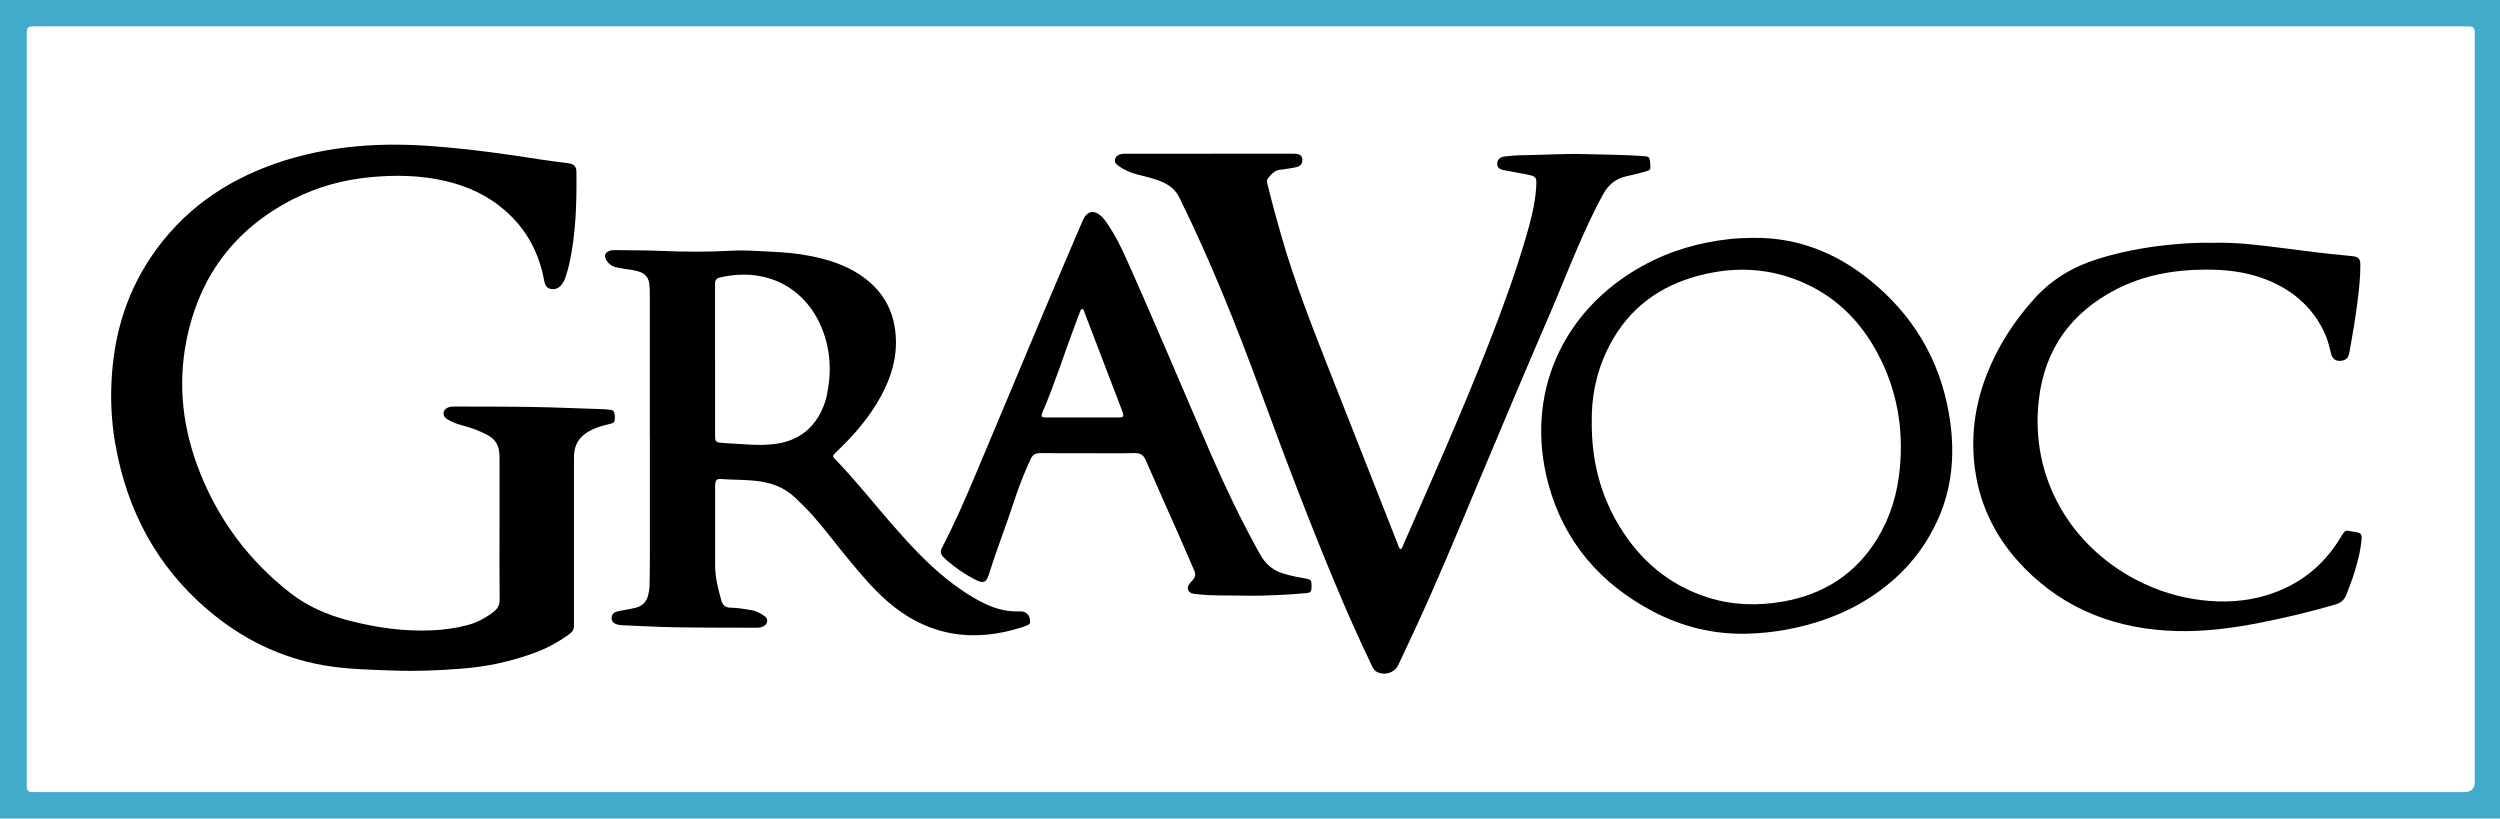
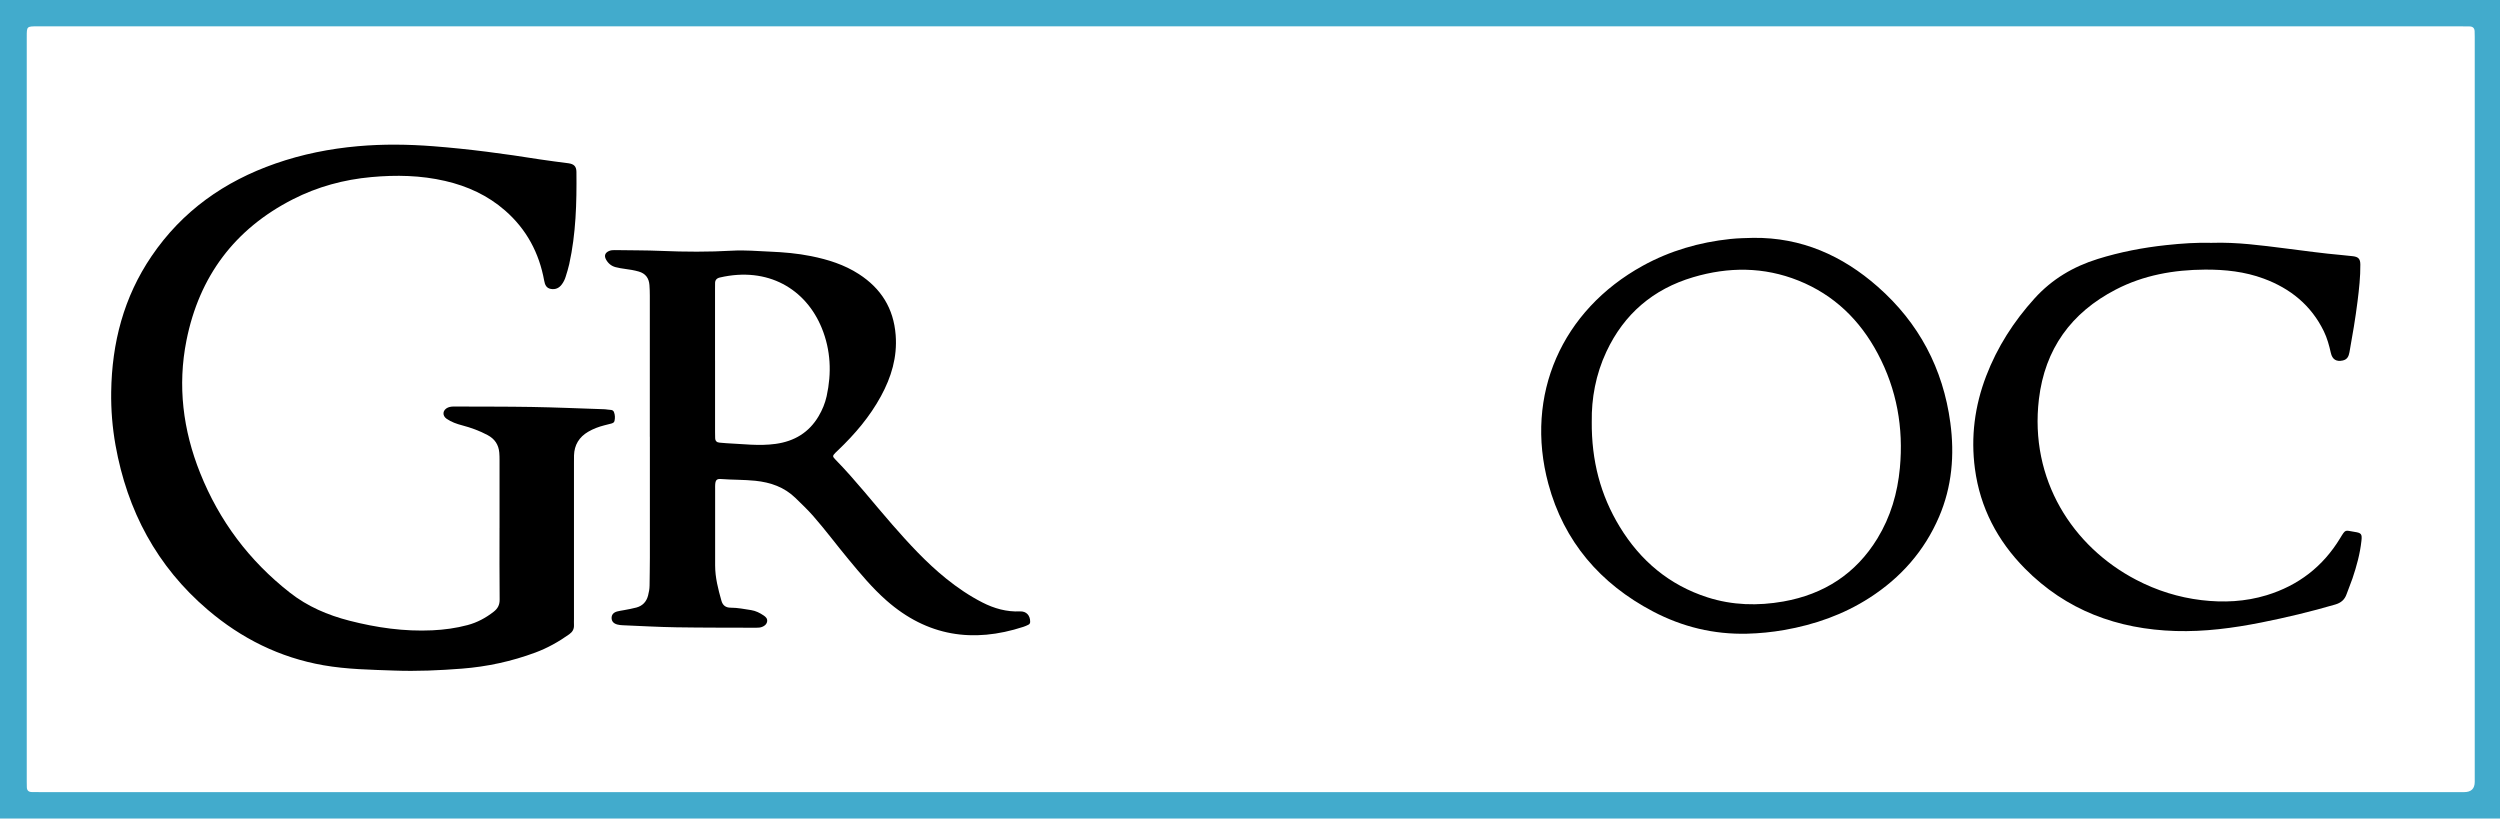
<svg xmlns="http://www.w3.org/2000/svg" viewBox="0 0 281 92" fill="none">
  <g>
    <path d="M0 0C93.663 0 187.326 0 281 0V92H0V0ZM140.541 89.034C145.834 89.034 151.13 89.034 156.423 89.034C196.605 89.034 236.787 89.034 276.969 89.034C277.761 89.034 278.158 88.652 278.16 87.887C278.16 59.965 278.16 32.046 278.16 4.125C278.16 3.922 278.154 3.719 278.148 3.516C278.137 3.16 277.942 2.98 277.591 2.971C277.229 2.963 276.867 2.96 276.505 2.96C185.892 2.96 95.281 2.96 4.668 2.96C4.509 2.96 4.351 2.96 4.192 2.96C3.013 2.963 3.007 2.966 3.007 4.116C3.007 32.038 3.007 59.957 3.007 87.878C3.007 88.081 3.013 88.284 3.016 88.487C3.024 88.848 3.216 89.02 3.573 89.026C3.912 89.031 4.252 89.034 4.591 89.034C49.908 89.034 95.227 89.034 140.544 89.034H140.541Z" fill="#42ABCC" />
    <path d="M56.148 59.342C56.148 56.793 56.148 54.245 56.148 51.696C56.148 51.426 56.143 51.155 56.12 50.884C56.044 49.985 55.617 49.334 54.799 48.9C53.894 48.417 52.943 48.071 51.956 47.811C51.339 47.651 50.74 47.439 50.213 47.081C49.67 46.709 49.744 46.078 50.346 45.807C50.468 45.753 50.604 45.728 50.737 45.708C50.87 45.691 51.008 45.694 51.144 45.694C54.018 45.708 56.89 45.694 59.764 45.742C62.409 45.787 65.054 45.903 67.696 45.99C67.9 45.996 68.106 45.999 68.304 46.038C68.556 46.089 68.887 46.001 69.012 46.323C69.136 46.644 69.145 46.985 69.068 47.321C69.029 47.498 68.867 47.56 68.717 47.606C68.457 47.682 68.191 47.738 67.928 47.806C67.289 47.969 66.678 48.198 66.106 48.533C65.091 49.128 64.553 50.016 64.519 51.194C64.511 51.488 64.514 51.781 64.514 52.074C64.514 57.893 64.514 63.709 64.514 69.528C64.514 69.776 64.502 70.024 64.514 70.272C64.531 70.718 64.347 71.031 63.979 71.293C62.794 72.136 61.535 72.841 60.171 73.348C57.506 74.338 54.754 74.935 51.919 75.155C49.393 75.352 46.861 75.465 44.329 75.372C41.667 75.276 38.997 75.237 36.357 74.775C31.438 73.912 27.135 71.764 23.364 68.552C17.627 63.667 14.303 57.408 12.985 50.044C12.631 48.062 12.47 46.063 12.498 44.053C12.575 38.542 13.904 33.397 17.044 28.782C20.487 23.715 25.226 20.38 30.965 18.379C33.967 17.333 37.062 16.715 40.23 16.433C43.056 16.182 45.874 16.219 48.694 16.436C52.709 16.746 56.692 17.279 60.666 17.913C61.739 18.085 62.816 18.201 63.891 18.35C64.519 18.438 64.785 18.706 64.791 19.326C64.828 22.802 64.737 26.27 63.982 29.686C63.874 30.169 63.724 30.645 63.577 31.116C63.484 31.418 63.343 31.702 63.153 31.959C62.845 32.382 62.429 32.568 61.914 32.475C61.407 32.385 61.249 32.007 61.167 31.55C60.601 28.426 59.181 25.768 56.774 23.665C54.825 21.962 52.544 20.916 50.032 20.338C47.294 19.704 44.527 19.65 41.738 19.904C38.64 20.186 35.684 20.989 32.917 22.402C26.363 25.745 22.397 31.079 20.962 38.243C19.941 43.354 20.564 48.336 22.498 53.171C24.651 58.553 28.003 63.021 32.575 66.607C34.575 68.177 36.838 69.139 39.268 69.765C42.326 70.551 45.43 70.997 48.598 70.847C49.931 70.785 51.255 70.605 52.547 70.261C53.634 69.973 54.601 69.452 55.486 68.761C55.948 68.4 56.168 67.994 56.16 67.382C56.129 64.699 56.146 62.015 56.146 59.334L56.148 59.342Z" fill="black" />
-     <path d="M157.399 61.736C157.602 61.673 157.619 61.493 157.679 61.358C160.96 53.878 164.284 46.419 167.266 38.815C168.833 34.823 170.307 30.8 171.509 26.684C172.041 24.866 172.531 23.033 172.661 21.13C172.748 19.864 172.703 19.819 171.464 19.58C170.666 19.424 169.863 19.284 169.065 19.131C168.519 19.027 168.301 18.832 168.287 18.441C168.27 18.004 168.553 17.654 169.082 17.592C169.823 17.505 170.57 17.448 171.314 17.443C173.555 17.42 175.789 17.254 178.03 17.319C180.268 17.383 182.508 17.383 184.74 17.544C185.323 17.586 185.405 17.654 185.473 18.207C185.484 18.297 185.487 18.387 185.493 18.477C185.529 19.086 185.524 19.117 184.933 19.284C184.259 19.472 183.58 19.656 182.896 19.794C181.708 20.034 180.853 20.673 180.259 21.728C179.147 23.696 178.222 25.754 177.326 27.823C176.276 30.245 175.317 32.703 174.27 35.128C171.472 41.612 168.731 48.116 166.001 54.628C163.769 59.954 161.566 65.293 159.138 70.534C158.485 71.947 157.823 73.356 157.158 74.763C156.737 75.654 155.529 75.99 154.68 75.471C154.411 75.307 154.295 75.034 154.171 74.772C152.994 72.308 151.862 69.824 150.796 67.312C147.554 59.692 144.62 51.95 141.763 44.183C139.011 36.706 136.074 29.309 132.535 22.162C132.179 21.443 131.621 20.947 130.917 20.586C129.958 20.098 128.911 19.892 127.884 19.625C127.109 19.424 126.385 19.126 125.737 18.652C125.494 18.474 125.248 18.285 125.321 17.942C125.403 17.567 125.692 17.386 126.046 17.313C126.221 17.276 126.405 17.279 126.586 17.279C132.761 17.276 138.937 17.273 145.115 17.273C145.296 17.273 145.477 17.268 145.659 17.285C146.111 17.33 146.329 17.507 146.38 17.863C146.437 18.266 146.236 18.638 145.825 18.756C145.438 18.866 145.028 18.909 144.629 18.976C144.428 19.01 144.227 19.061 144.026 19.064C143.328 19.072 142.937 19.546 142.544 20.017C142.32 20.284 142.436 20.578 142.504 20.857C142.965 22.74 143.475 24.612 144.012 26.475C145.466 31.533 147.37 36.43 149.297 41.322C151.893 47.91 154.485 54.501 157.082 61.093C157.169 61.316 157.206 61.572 157.407 61.736H157.399Z" fill="black" />
    <path d="M73.04 49.089C73.04 43.811 73.04 38.536 73.04 33.258C73.04 32.852 73.029 32.447 72.998 32.043C72.941 31.268 72.565 30.738 71.784 30.518C71.28 30.374 70.771 30.293 70.254 30.225C69.897 30.177 69.538 30.118 69.19 30.028C68.706 29.901 68.347 29.593 68.112 29.159C67.889 28.745 68.007 28.418 68.434 28.221C68.647 28.122 68.87 28.108 69.099 28.111C70.839 28.144 72.579 28.125 74.322 28.201C76.986 28.314 79.66 28.328 82.325 28.175C83.731 28.096 85.128 28.223 86.528 28.282C88.084 28.347 89.643 28.48 91.173 28.79C93.072 29.173 94.899 29.746 96.537 30.806C99.026 32.418 100.441 34.648 100.673 37.657C100.865 40.146 100.186 42.384 99.024 44.521C97.773 46.825 96.093 48.798 94.203 50.6C94.104 50.693 94.002 50.783 93.909 50.882C93.567 51.237 93.553 51.299 93.903 51.657C96.164 53.968 98.152 56.52 100.277 58.95C102.167 61.112 104.104 63.224 106.348 65.034C107.618 66.057 108.962 66.971 110.416 67.715C111.745 68.395 113.143 68.789 114.656 68.722C115.358 68.691 115.799 69.175 115.791 69.892C115.791 70.047 115.72 70.157 115.593 70.219C115.412 70.309 115.225 70.393 115.033 70.455C109.358 72.311 104.201 71.507 99.652 67.507C98.048 66.097 96.695 64.465 95.34 62.829C94.016 61.231 92.775 59.562 91.405 58C90.78 57.287 90.09 56.636 89.411 55.973C88.149 54.747 86.616 54.217 84.896 54.039C83.612 53.907 82.322 53.94 81.037 53.842C80.582 53.805 80.432 53.954 80.39 54.414C80.375 54.572 80.381 54.73 80.381 54.888C80.381 57.775 80.381 60.661 80.381 63.548C80.381 64.918 80.721 66.227 81.091 67.529C81.241 68.056 81.581 68.304 82.135 68.304C82.907 68.304 83.663 68.459 84.421 68.575C84.947 68.657 85.408 68.891 85.841 69.184C86.073 69.342 86.274 69.531 86.226 69.847C86.175 70.171 85.951 70.348 85.66 70.464C85.445 70.549 85.219 70.557 84.992 70.557C82.005 70.546 79.02 70.557 76.033 70.509C74.022 70.478 72.013 70.362 70.002 70.278C69.801 70.269 69.594 70.25 69.399 70.199C68.958 70.086 68.743 69.824 68.743 69.452C68.743 69.108 68.941 68.851 69.348 68.733C69.606 68.657 69.88 68.631 70.146 68.578C70.61 68.485 71.082 68.412 71.538 68.285C72.225 68.096 72.661 67.636 72.842 66.943C72.938 66.57 73.009 66.196 73.012 65.809C73.02 64.772 73.046 63.734 73.046 62.697C73.049 58.164 73.046 53.63 73.046 49.1L73.04 49.089ZM80.373 40.518C80.373 43.202 80.373 45.883 80.373 48.567C80.373 48.792 80.375 49.018 80.384 49.243C80.395 49.568 80.568 49.734 80.893 49.754C81.142 49.768 81.388 49.804 81.637 49.816C83.484 49.9 85.332 50.151 87.185 49.892C89.281 49.602 90.927 48.62 92.014 46.779C92.43 46.075 92.741 45.322 92.916 44.527C93.485 41.93 93.38 39.362 92.373 36.887C90.574 32.469 86.302 29.943 80.913 31.192C80.556 31.274 80.364 31.48 80.375 31.857C80.381 32.06 80.37 32.263 80.37 32.466C80.37 35.15 80.37 37.831 80.37 40.515L80.373 40.518Z" fill="black" />
-     <path d="M197.069 26.735C202.478 26.673 207.08 28.725 211.06 32.227C215.686 36.295 218.404 41.434 219.219 47.532C219.703 51.144 219.403 54.702 217.952 58.085C216.305 61.927 213.649 64.935 210.13 67.196C207.196 69.082 203.974 70.21 200.554 70.811C199.173 71.053 197.781 71.191 196.376 71.228C192.627 71.321 189.102 70.464 185.801 68.73C179.857 65.609 175.781 60.856 174.035 54.389C171.334 44.38 175.56 34.882 184.635 29.878C187.702 28.187 191.006 27.231 194.489 26.862C195.346 26.771 196.203 26.757 197.063 26.735H197.069ZM178.913 47.369C178.876 51.778 179.894 55.66 182.061 59.215C184.389 63.032 187.631 65.767 191.931 67.146C194.718 68.039 197.581 68.115 200.449 67.608C205.012 66.799 208.596 64.496 211.024 60.518C212.506 58.087 213.284 55.423 213.547 52.596C213.966 48.079 213.202 43.788 211.072 39.768C209.069 35.987 206.158 33.146 202.149 31.539C198.262 29.98 194.285 29.98 190.313 31.158C185.824 32.489 182.542 35.283 180.553 39.54C179.354 42.102 178.876 44.809 178.915 47.371L178.913 47.369Z" fill="black" />
+     <path d="M197.069 26.735C202.478 26.673 207.08 28.725 211.06 32.227C215.686 36.295 218.404 41.434 219.219 47.532C219.703 51.144 219.403 54.702 217.952 58.085C216.305 61.927 213.649 64.935 210.13 67.196C207.196 69.082 203.974 70.21 200.554 70.811C199.173 71.053 197.781 71.191 196.376 71.228C192.627 71.321 189.102 70.464 185.801 68.73C179.857 65.609 175.781 60.856 174.035 54.389C171.334 44.38 175.56 34.882 184.635 29.878C187.702 28.187 191.006 27.231 194.489 26.862C195.346 26.771 196.203 26.757 197.063 26.735H197.069ZM178.913 47.369C178.876 51.778 179.894 55.66 182.061 59.215C184.389 63.032 187.631 65.767 191.931 67.146C194.718 68.039 197.581 68.115 200.449 67.608C205.012 66.799 208.596 64.496 211.024 60.518C212.506 58.087 213.284 55.423 213.547 52.596C213.966 48.079 213.202 43.788 211.072 39.768C209.069 35.987 206.158 33.146 202.149 31.539C198.262 29.98 194.285 29.98 190.313 31.158C185.824 32.489 182.542 35.283 180.553 39.54C179.354 42.102 178.876 44.809 178.915 47.371L178.913 47.369" fill="black" />
    <path d="M248.651 27.293C251.441 27.208 254.151 27.578 256.866 27.919C258.974 28.181 261.076 28.483 263.195 28.666C263.622 28.703 264.049 28.745 264.476 28.799C265.084 28.875 265.299 29.103 265.302 29.735C265.314 31.113 265.161 32.48 264.991 33.845C264.751 35.768 264.425 37.679 264.08 39.588C263.998 40.039 263.84 40.405 263.333 40.518C262.612 40.681 262.154 40.411 261.987 39.669C261.797 38.829 261.574 38.003 261.198 37.231C259.777 34.316 257.444 32.427 254.442 31.316C252.318 30.529 250.1 30.29 247.842 30.304C244.331 30.326 240.942 30.924 237.811 32.548C232.798 35.145 229.845 39.23 229.174 44.862C228.096 53.907 232.962 61.448 240.108 65.172C242.416 66.376 244.863 67.148 247.449 67.456C249.921 67.749 252.371 67.633 254.767 66.903C258.335 65.812 261.101 63.681 263.033 60.492C263.676 59.432 263.557 59.615 264.64 59.782C265.421 59.9 265.512 60.016 265.424 60.802C265.266 62.243 264.884 63.636 264.422 65.006C264.222 65.603 263.964 66.184 263.758 66.779C263.54 67.408 263.127 67.76 262.476 67.949C259.741 68.747 256.971 69.412 254.176 69.968C250.999 70.599 247.788 71.022 244.546 70.926C238.003 70.729 232.226 68.598 227.579 63.881C224.515 60.771 222.566 57.064 221.983 52.7C221.505 49.117 221.955 45.638 223.245 42.269C224.492 39.01 226.345 36.123 228.693 33.532C230.648 31.378 233.036 29.963 235.794 29.106C238.306 28.325 240.875 27.829 243.488 27.55C245.223 27.363 246.957 27.245 248.657 27.296L248.651 27.293Z" fill="black" />
-     <path d="M122.283 50.938C120.495 50.938 118.707 50.958 116.922 50.927C116.362 50.918 116.059 51.127 115.83 51.623C115.115 53.185 114.484 54.778 113.958 56.41C113.103 59.049 112.068 61.626 111.25 64.278C110.849 65.589 110.577 65.674 109.358 65.017C108.32 64.456 107.355 63.785 106.461 63.018C106.308 62.886 106.167 62.739 106.022 62.595C105.711 62.285 105.677 61.967 105.887 61.561C107.219 58.995 108.382 56.354 109.505 53.692C112.122 47.501 114.699 41.293 117.307 35.097C118.75 31.666 120.218 28.246 121.683 24.823C122.181 23.656 123.036 23.504 123.918 24.434C124.181 24.711 124.402 25.032 124.611 25.351C125.361 26.481 125.966 27.691 126.524 28.928C129.845 36.315 132.959 43.788 136.184 51.214C137.732 54.775 139.418 58.268 141.279 61.676C141.452 61.992 141.627 62.308 141.82 62.615C142.397 63.529 143.195 64.154 144.241 64.467C145.087 64.721 145.95 64.893 146.821 65.043C147.345 65.133 147.429 65.262 147.421 65.894C147.415 66.489 147.353 66.616 146.818 66.666C145.76 66.768 144.7 66.833 143.639 66.883C142.419 66.94 141.192 66.979 139.978 66.951C138.125 66.906 136.267 66.999 134.422 66.773C134.266 66.754 134.102 66.748 133.958 66.692C133.514 66.52 133.381 66.105 133.638 65.702C133.746 65.533 133.885 65.375 134.029 65.234C134.382 64.887 134.414 64.518 134.21 64.07C133.698 62.939 133.228 61.792 132.728 60.656C131.415 57.684 130.08 54.724 128.79 51.741C128.527 51.13 128.176 50.91 127.511 50.927C125.771 50.969 124.029 50.941 122.286 50.941L122.283 50.938ZM121.644 34.716C121.48 34.755 121.451 34.899 121.403 35.018C121.217 35.5 121.033 35.985 120.852 36.47C119.627 39.737 118.58 43.069 117.202 46.281C117.185 46.323 117.168 46.365 117.154 46.407C117.007 46.842 117.05 46.898 117.531 46.923C117.576 46.923 117.621 46.923 117.666 46.923C120.309 46.923 122.951 46.926 125.593 46.923C126.337 46.923 126.374 46.853 126.111 46.128C126.102 46.106 126.097 46.086 126.088 46.066C124.705 42.449 123.321 38.832 121.935 35.215C121.867 35.035 121.856 34.812 121.641 34.713L121.644 34.716Z" fill="black" />
  </g>
</svg>